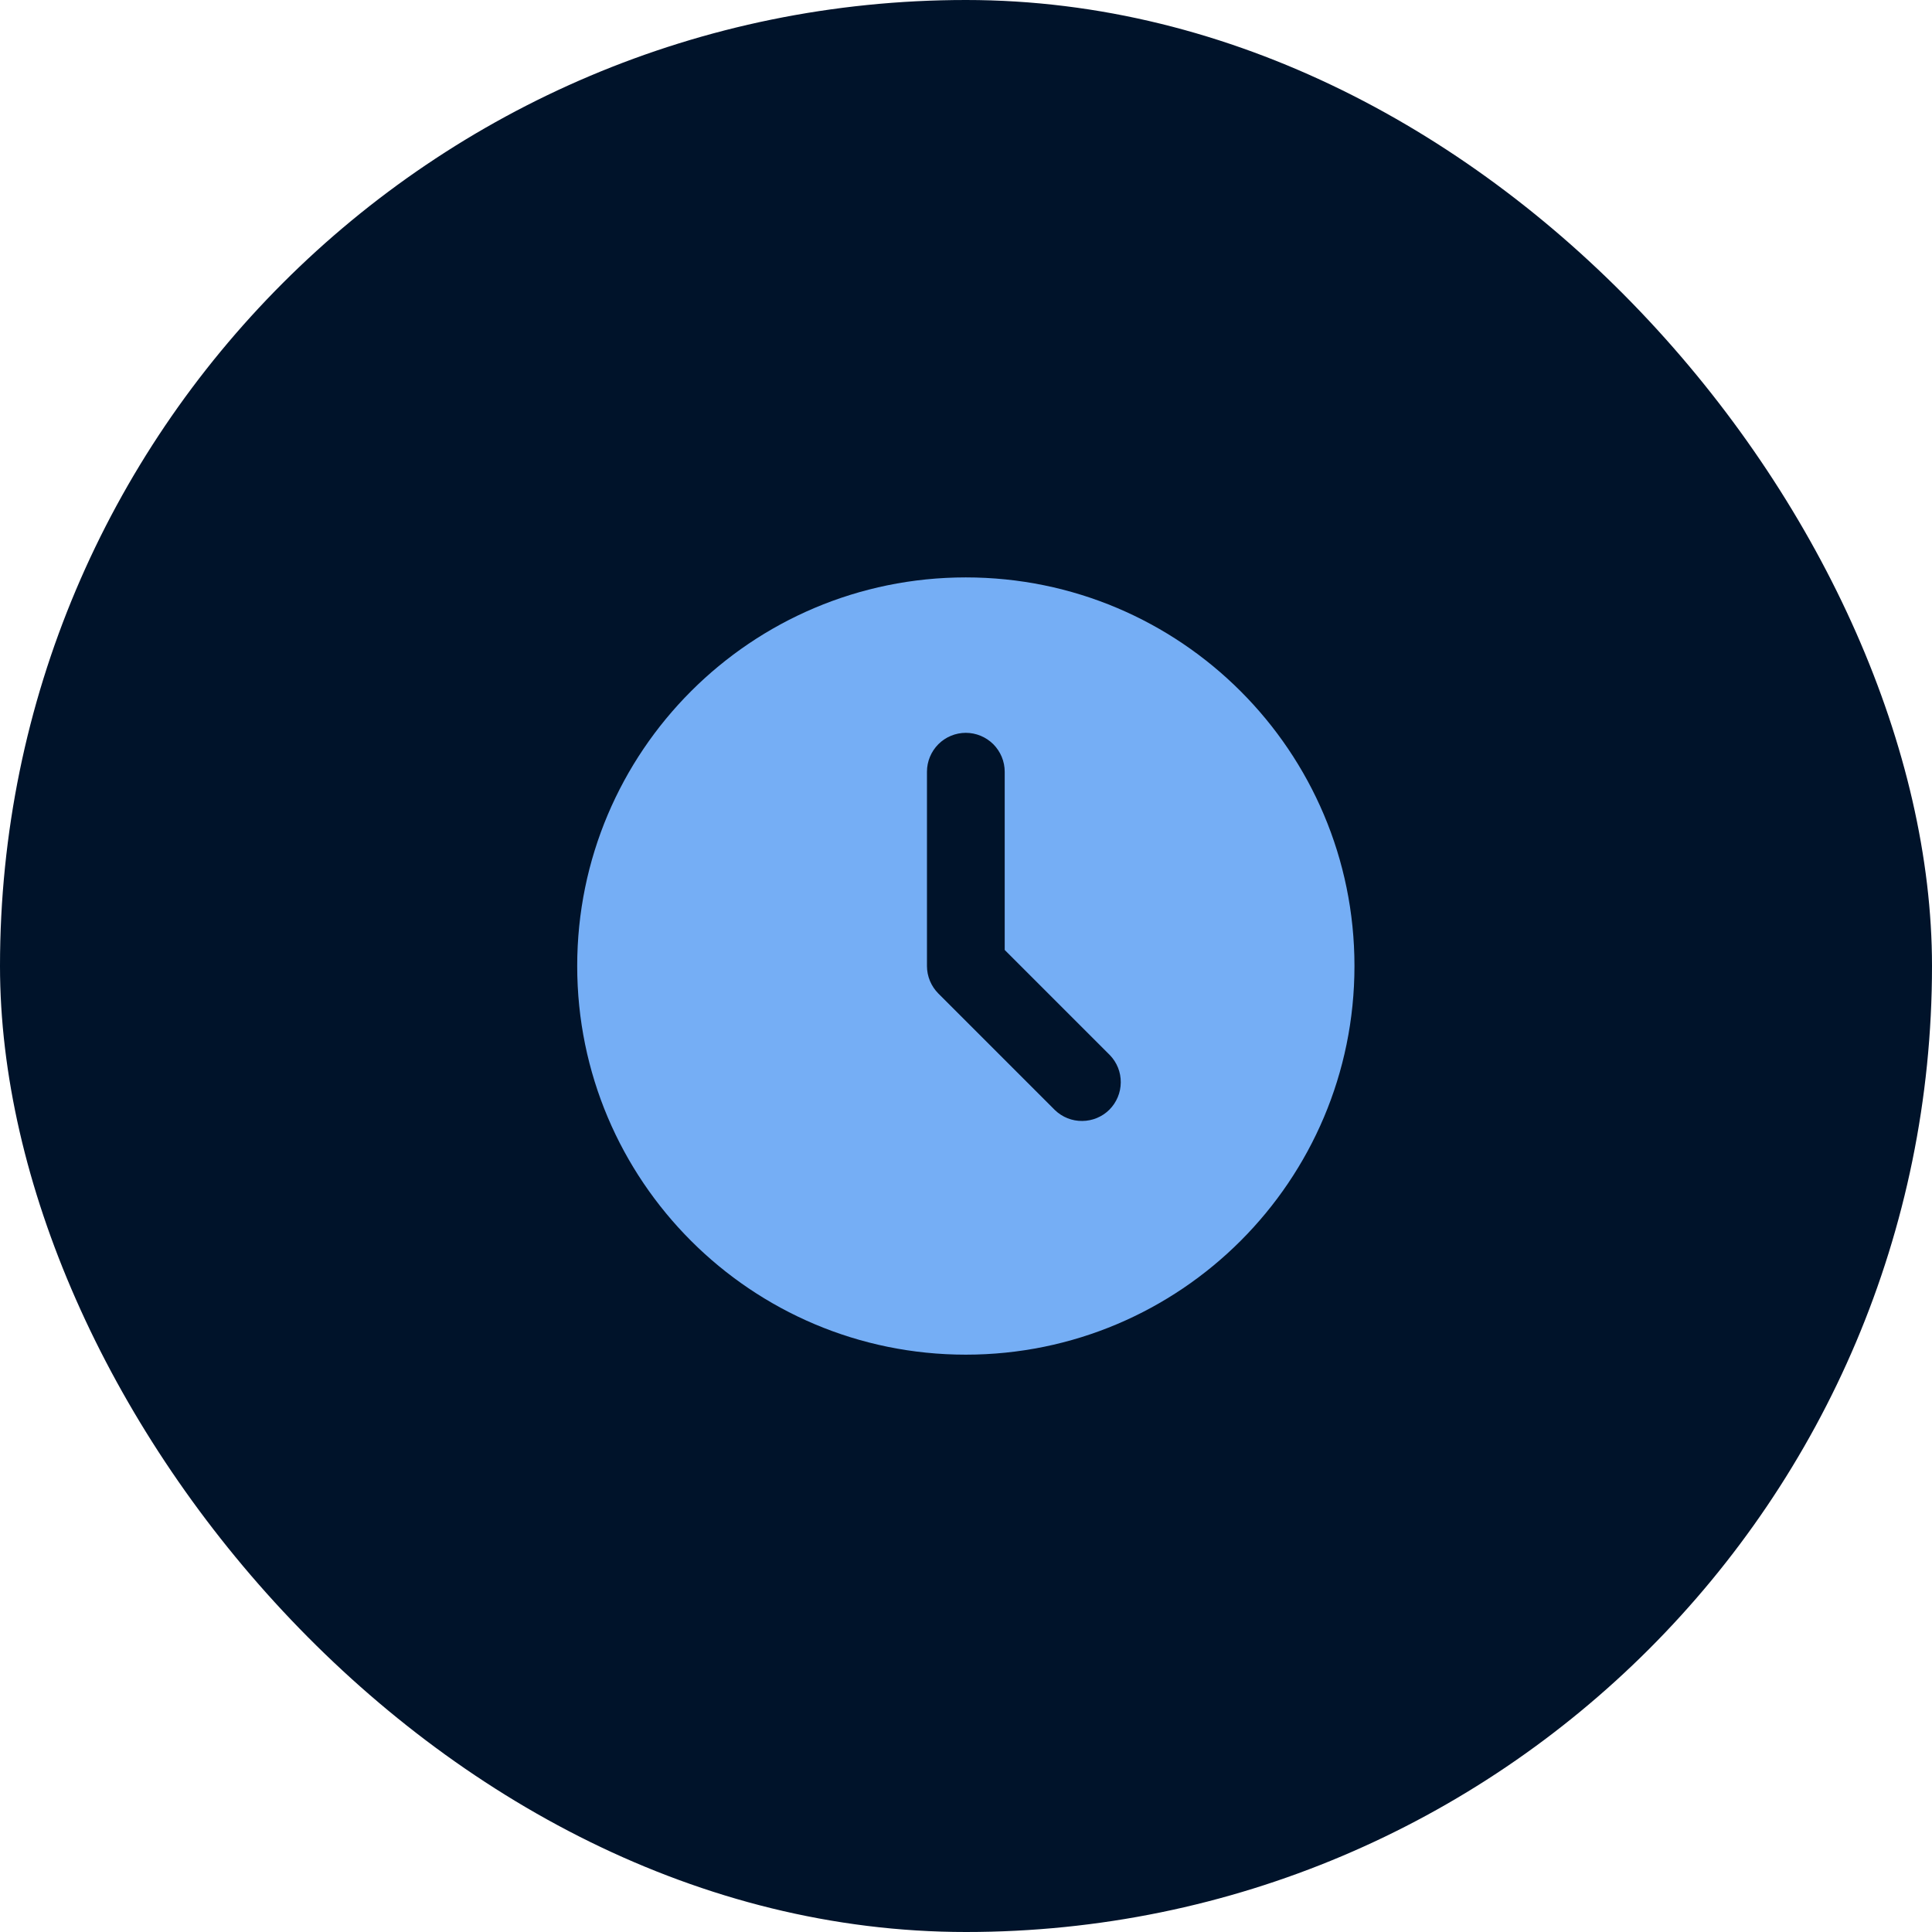
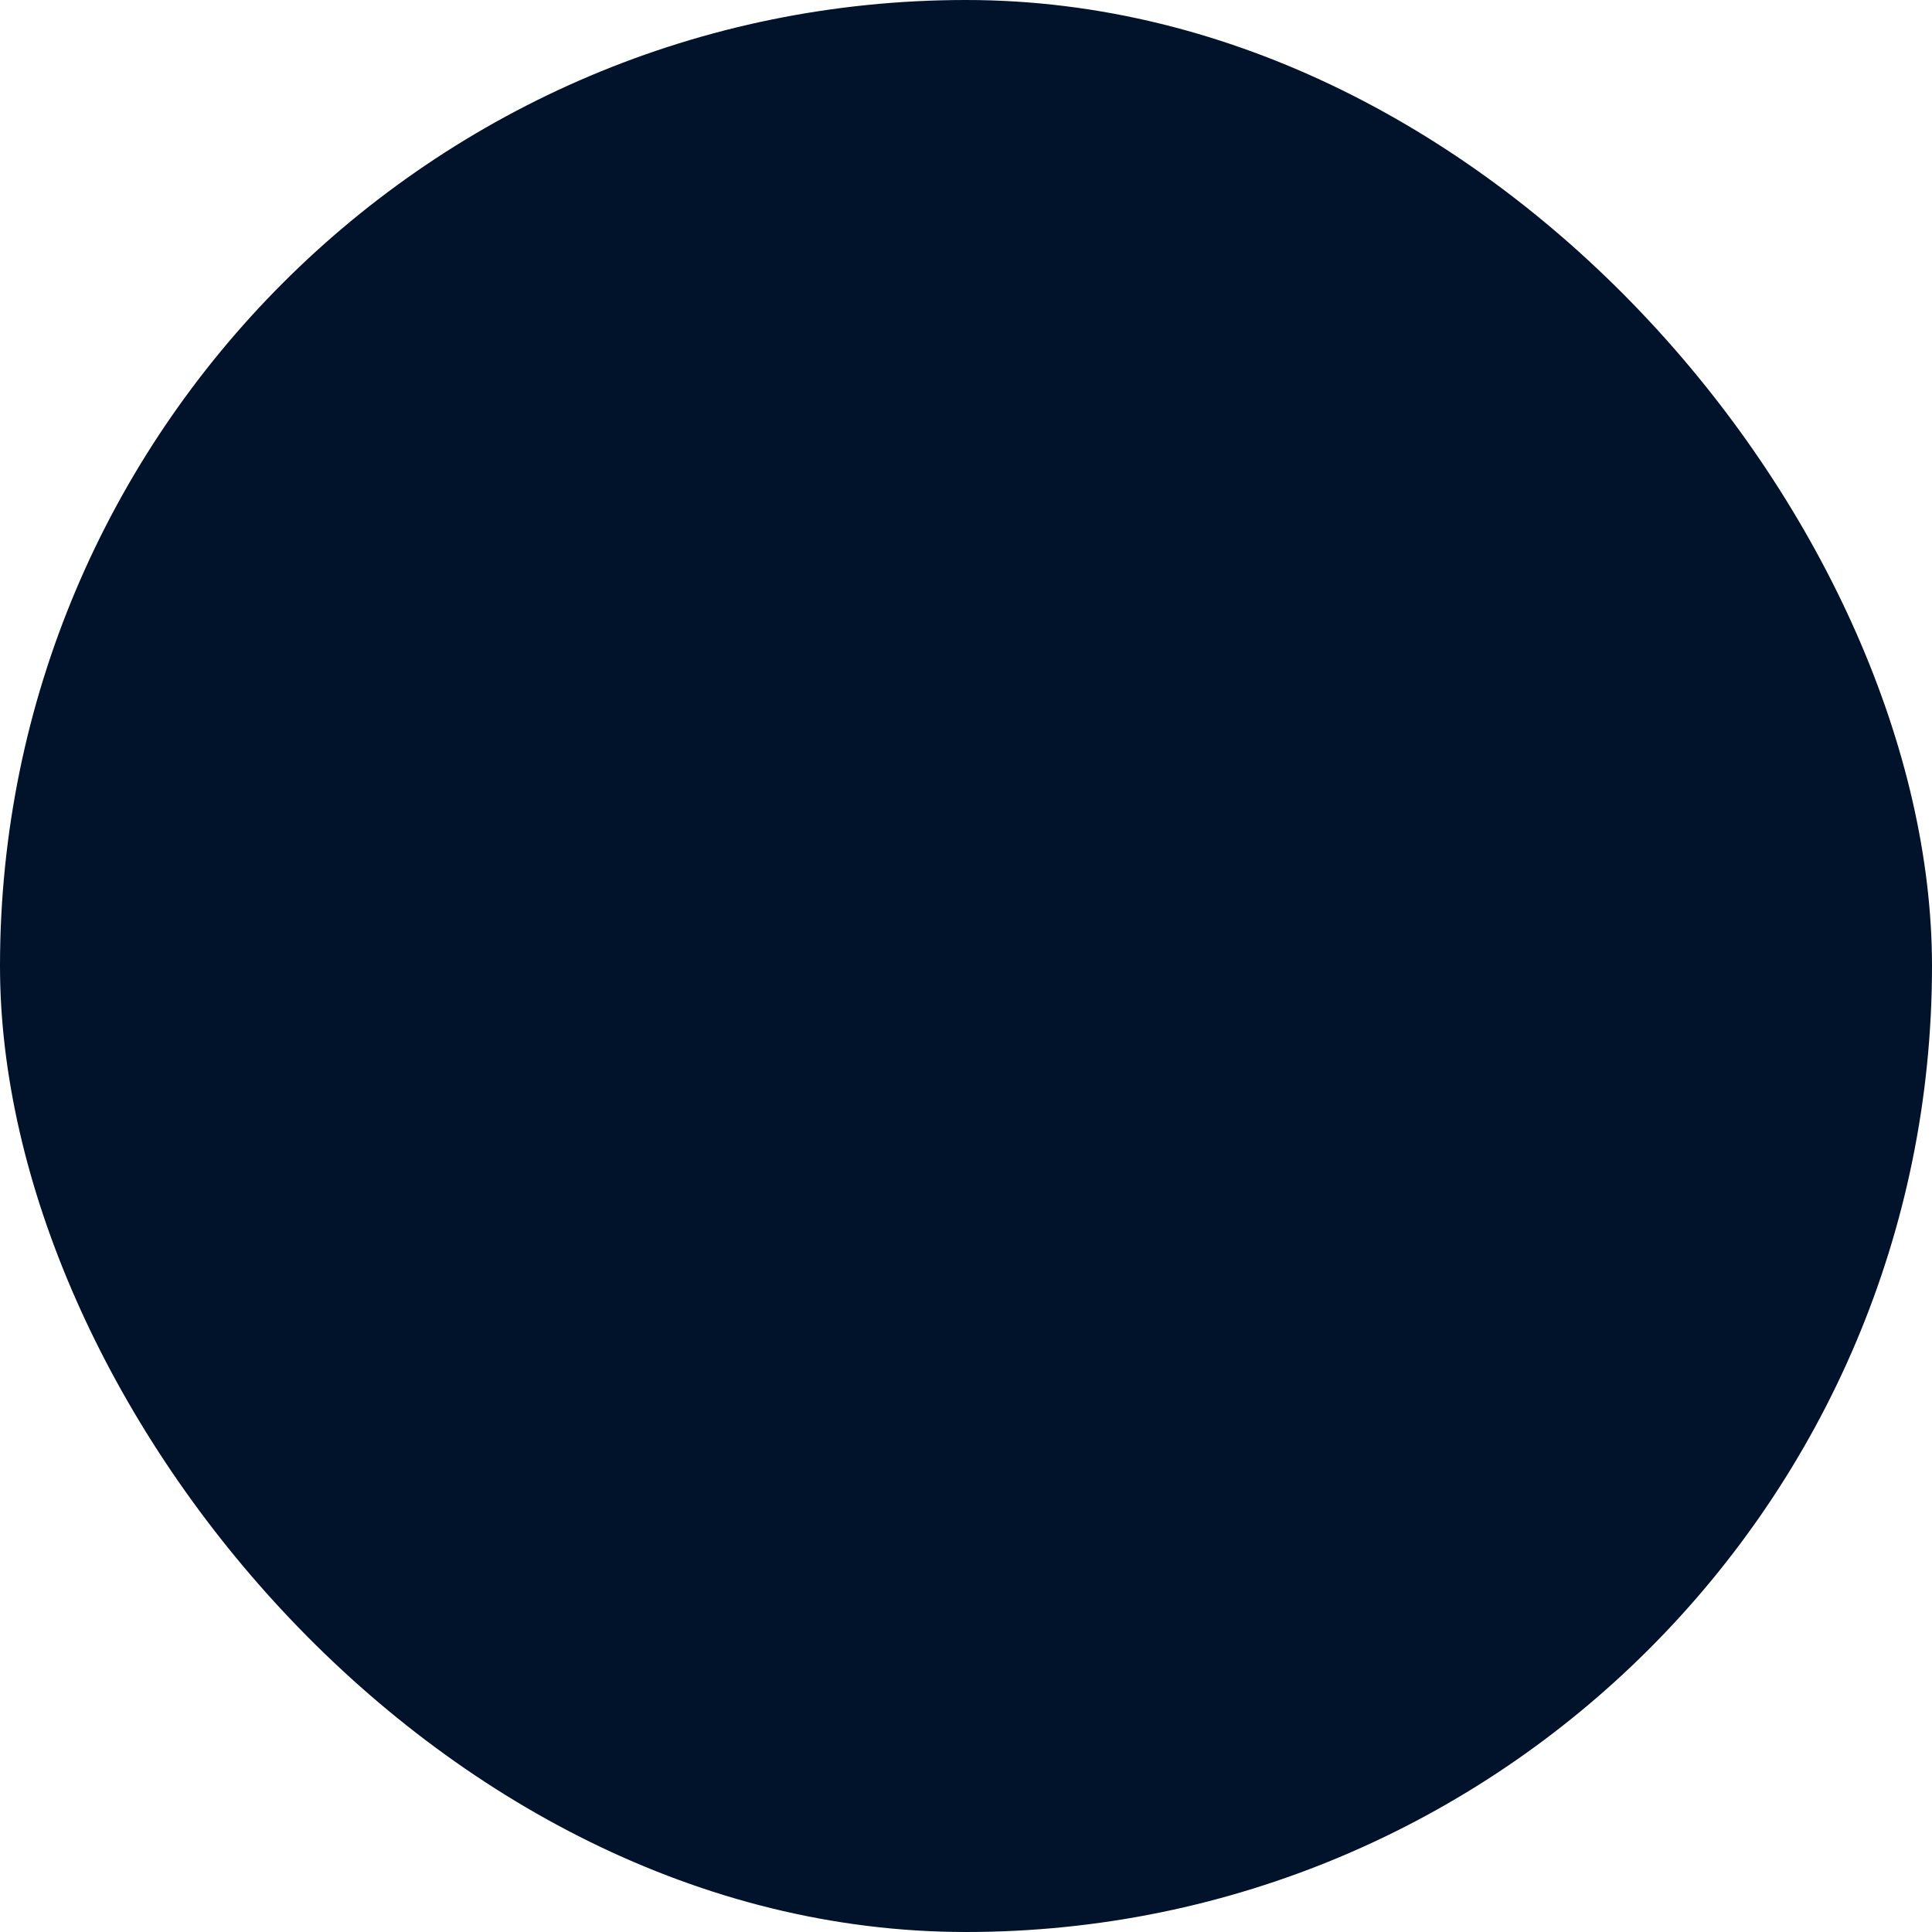
<svg xmlns="http://www.w3.org/2000/svg" width="29" height="29" viewBox="0 0 29 29" fill="none">
  <rect width="29" height="29" rx="14.5" fill="#00132A" />
-   <path d="M14.497 8.667C17.719 8.667 20.331 11.279 20.331 14.5C20.331 17.722 17.719 20.334 14.497 20.334C11.276 20.334 8.664 17.722 8.664 14.5C8.664 11.279 11.276 8.667 14.497 8.667ZM14.497 11C14.343 11 14.194 11.062 14.085 11.171C13.976 11.281 13.914 11.429 13.914 11.584V14.5C13.914 14.655 13.976 14.803 14.085 14.913L15.835 16.663C15.945 16.769 16.092 16.828 16.245 16.826C16.398 16.825 16.545 16.764 16.653 16.656C16.761 16.547 16.822 16.401 16.823 16.248C16.825 16.095 16.766 15.948 16.66 15.838L15.081 14.259V11.584C15.081 11.429 15.019 11.281 14.91 11.171C14.8 11.062 14.652 11 14.497 11Z" fill="#75AEF5" />
</svg>